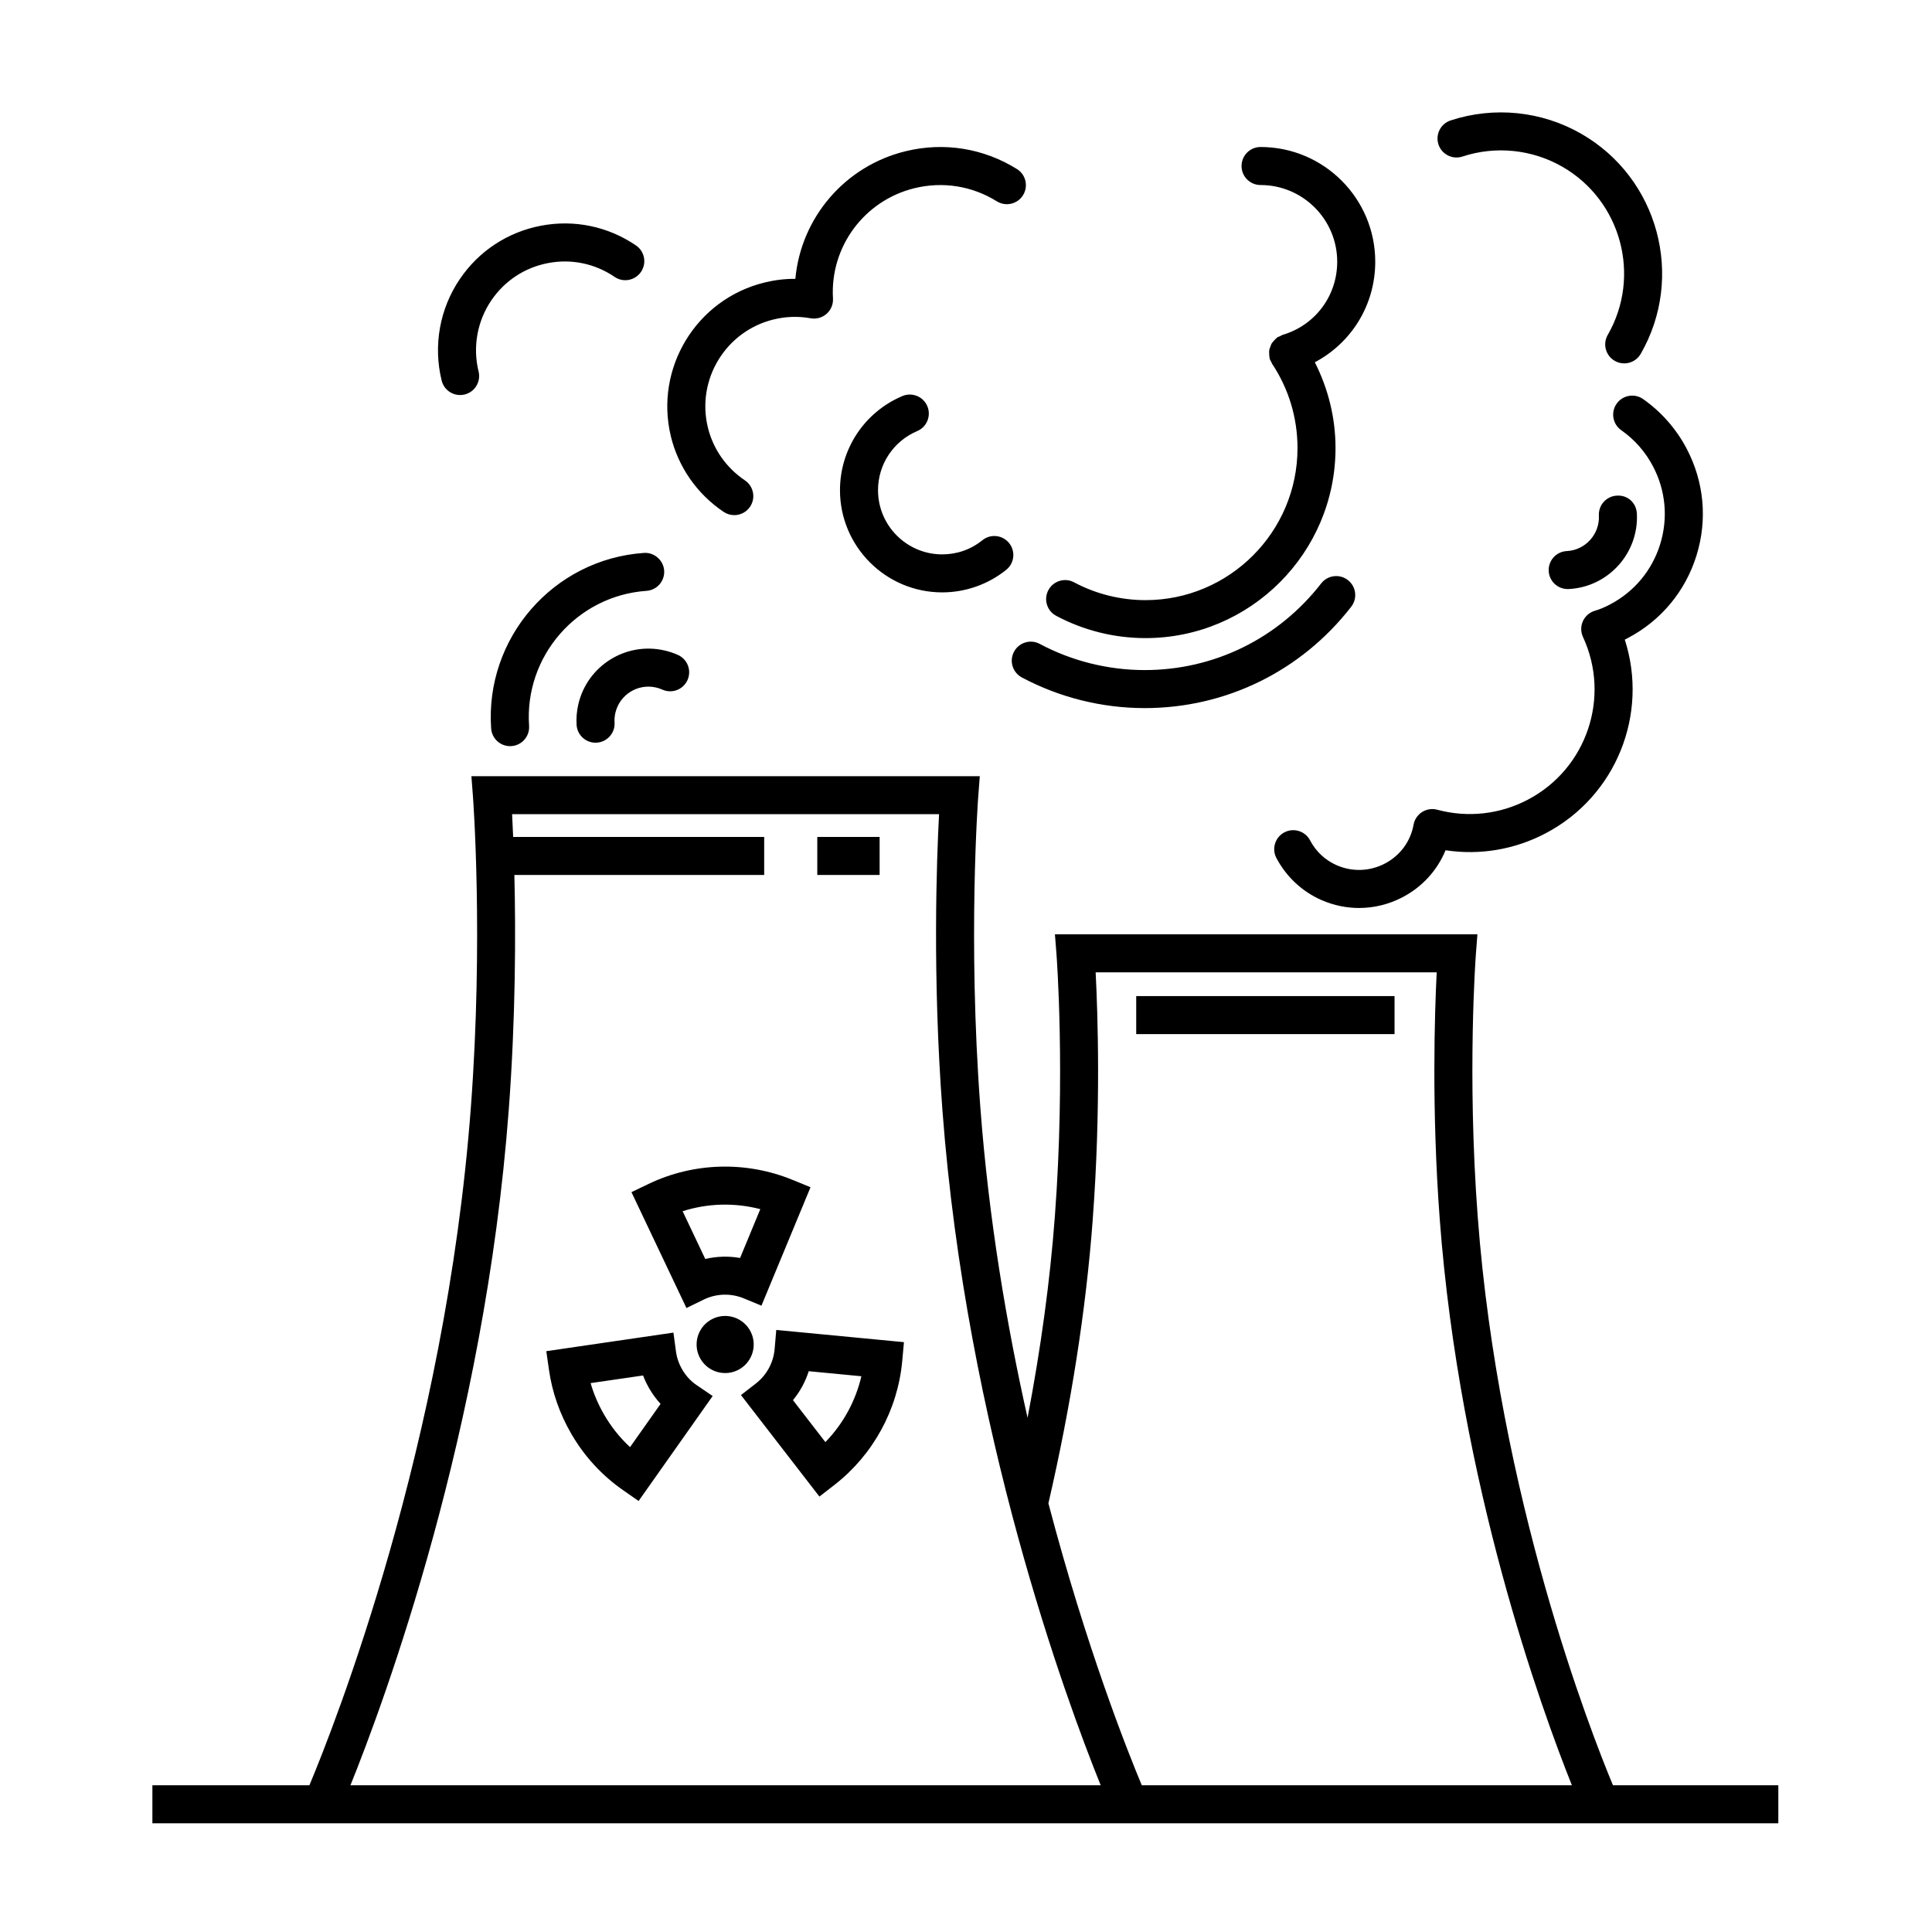
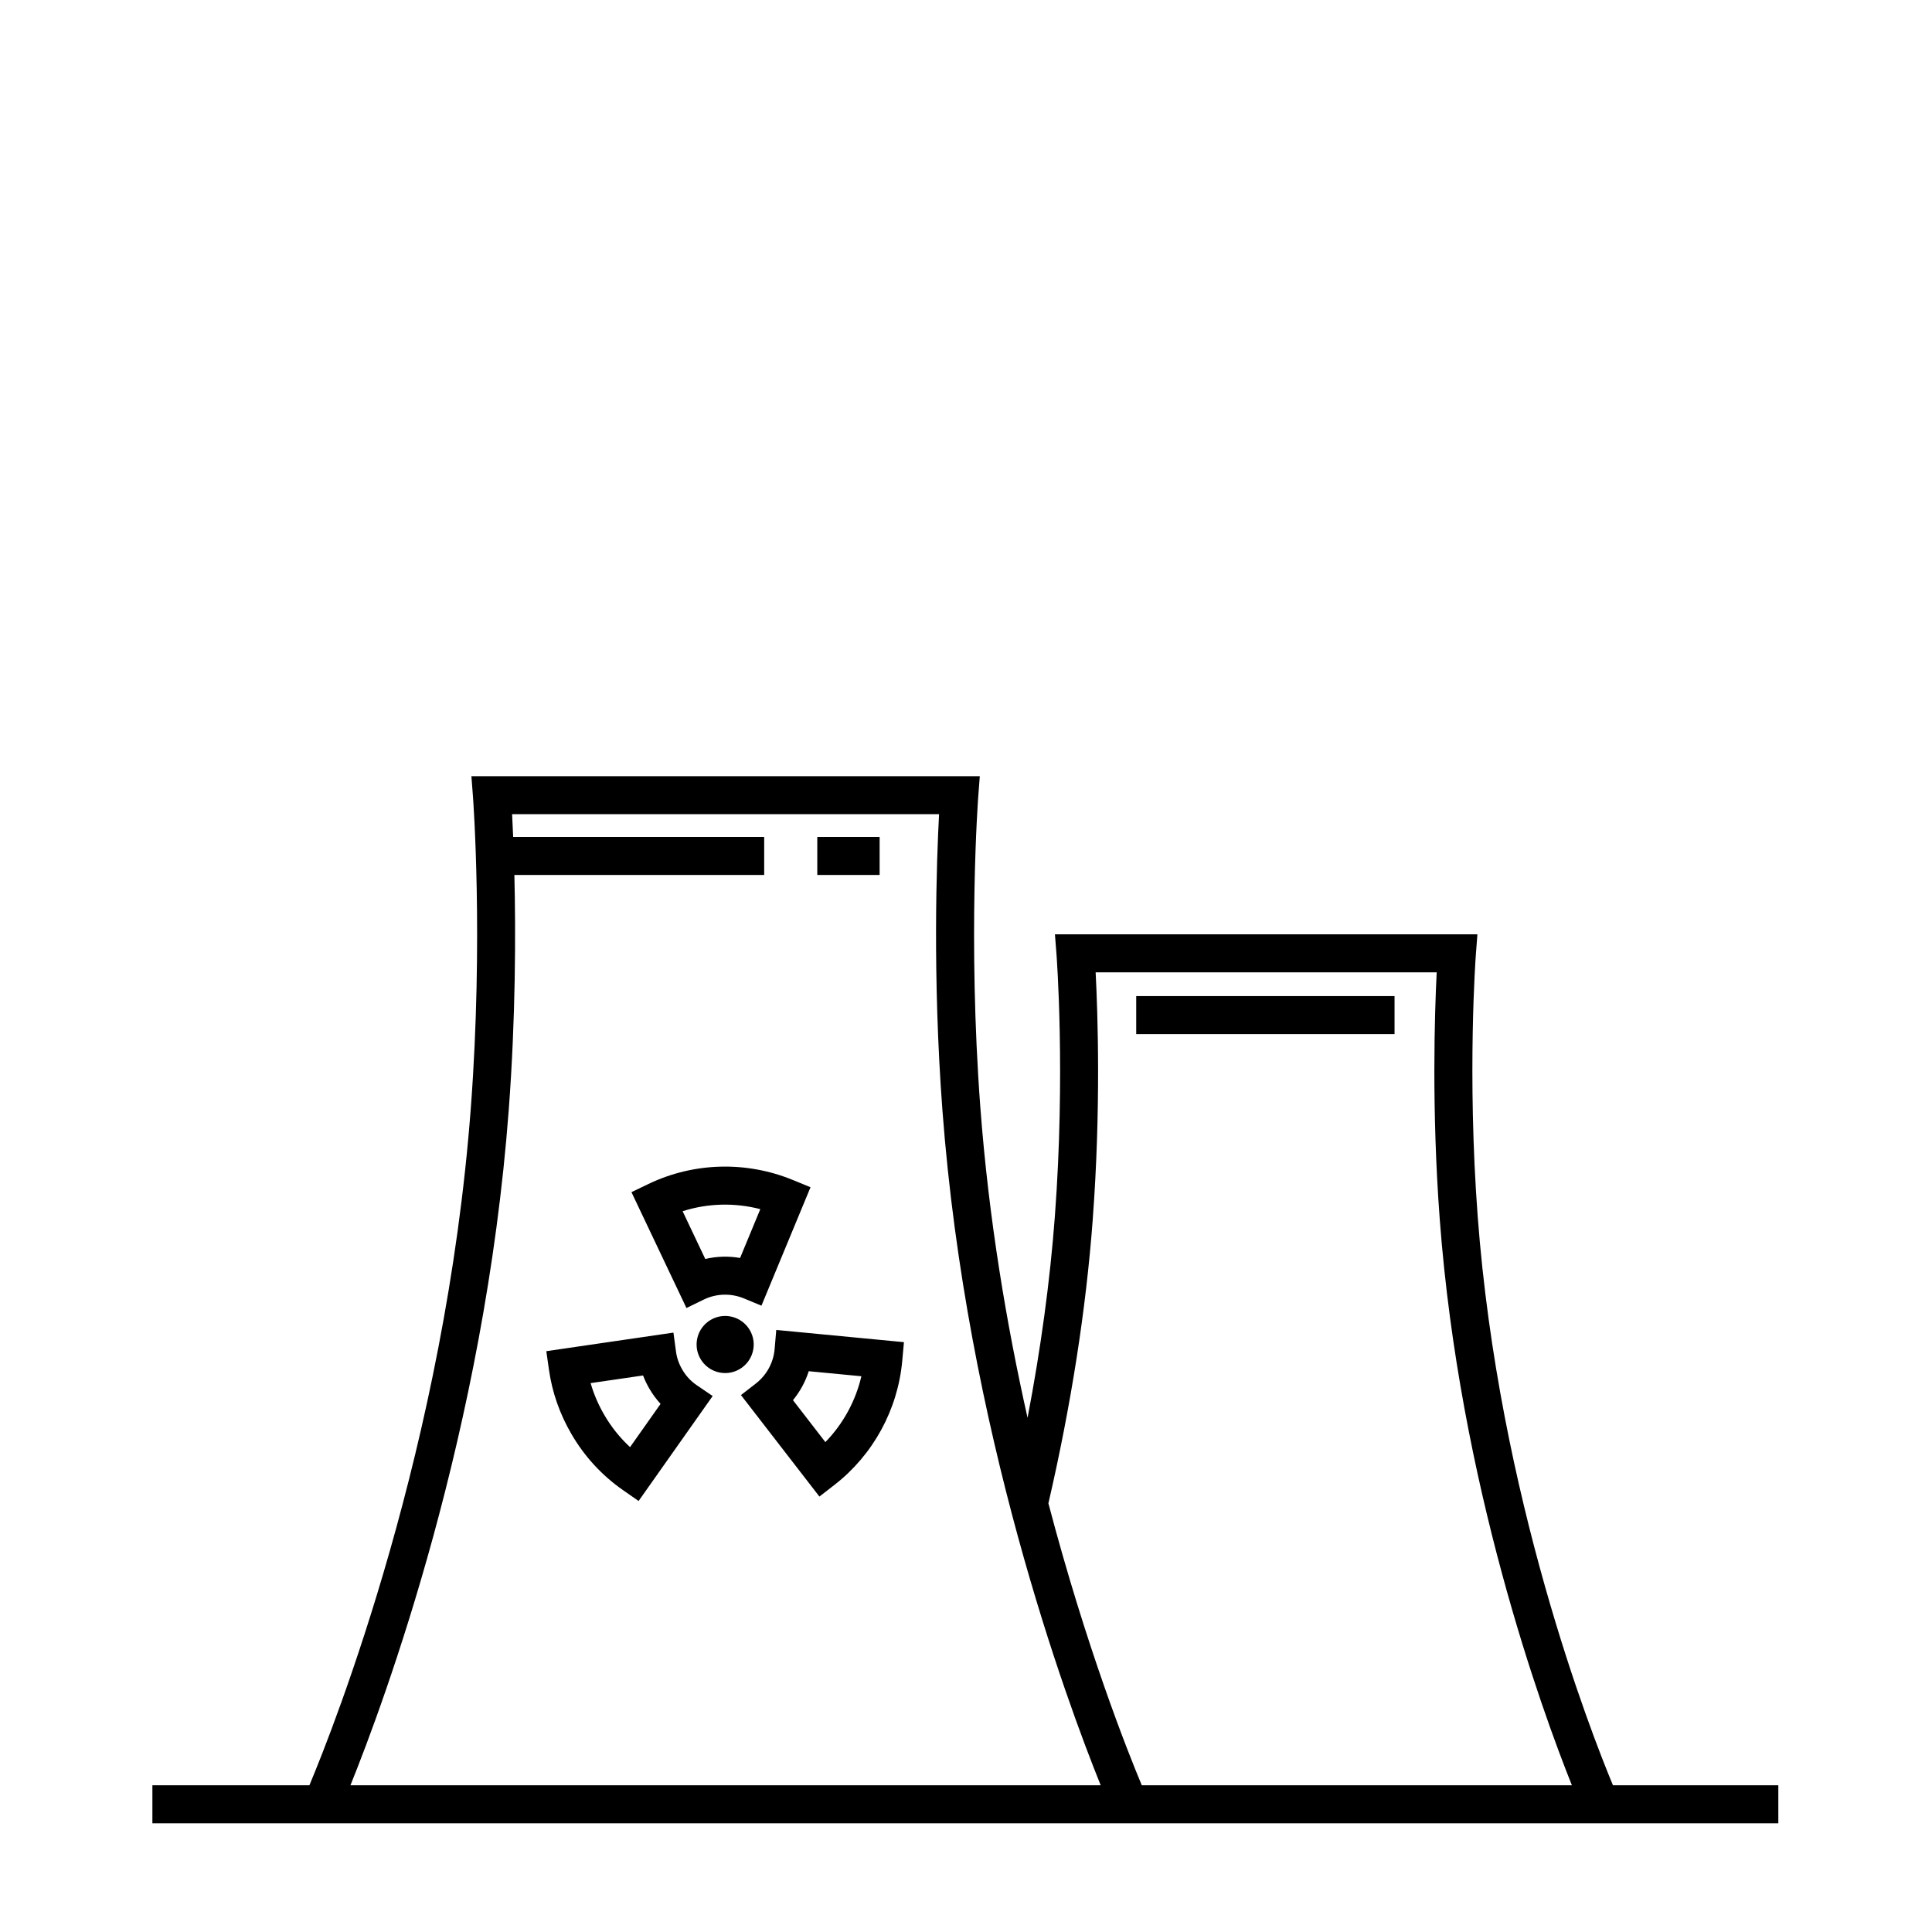
<svg xmlns="http://www.w3.org/2000/svg" fill="#000000" width="800px" height="800px" version="1.1" viewBox="144 144 512 512">
  <g>
    <path d="m339.98 506.85c-3.613 2.102-8.246 0.875-10.348-2.734-2.102-3.613-0.875-8.246 2.734-10.348 3.613-2.102 8.246-0.875 10.348 2.734 2.102 3.613 0.879 8.242-2.734 10.348zm-11.355 4.227 4.238 2.883-19.629 27.82-4.106-2.863c-5.621-3.914-10.238-8.934-13.715-14.918-3.082-5.297-5.078-11-5.926-16.953l-0.711-4.969 33.691-4.922 0.68 5.055c0.223 1.633 0.77 3.219 1.637 4.707 0.984 1.703 2.269 3.094 3.84 4.16zm-9.566 4.969c-1.129-1.223-2.125-2.586-2.988-4.066-0.648-1.125-1.203-2.277-1.652-3.465l-13.898 2.023c0.836 2.902 2.039 5.715 3.602 8.395 1.875 3.231 4.172 6.098 6.848 8.57zm6.859-25.406-14.574-30.707 4.519-2.172c11.961-5.742 25.914-6.125 38.258-1.047l4.676 1.918-13.004 31.387-4.656-1.93c-3.438-1.422-7.32-1.305-10.645 0.316zm-1.016-25.652 6 12.652c3.027-0.707 6.16-0.805 9.23-0.266l5.356-12.938c-6.797-1.77-13.957-1.574-20.586 0.551zm24.816 31.461 33.836 3.238-0.453 4.992c-1.18 12.918-7.723 24.887-17.961 32.832l-3.988 3.094-20.789-26.895 3.969-3.082c2.836-2.207 4.644-5.527 4.953-9.109zm4.426 18.609 8.59 11.117c4.699-4.828 8.012-10.883 9.539-17.453l-13.949-1.336c-0.891 2.801-2.312 5.41-4.18 7.672z" />
-     <path d="m525.21 182.28c-0.867-2.644 0.57-5.492 3.215-6.363 11.531-3.777 24.148-2.492 34.648 3.547 20.414 11.738 27.473 37.898 15.734 58.316-0.938 1.621-2.625 2.523-4.375 2.523-0.852 0-1.719-0.215-2.504-0.672-2.414-1.387-3.25-4.465-1.859-6.879 8.969-15.602 3.578-35.59-12.02-44.562-8.027-4.609-17.68-5.602-26.477-2.707-2.641 0.867-5.496-0.559-6.363-3.203zm42.512 98.34c0.246 4.949-3.578 9.176-8.52 9.422-2.781 0.137-4.922 2.504-4.781 5.281 0.137 2.695 2.363 4.785 5.027 4.785 0.086 0 0.172 0 0.258-0.004 10.496-0.523 18.605-9.488 18.086-19.98-0.137-2.781-2.332-4.949-5.285-4.781-2.785 0.137-4.922 2.5-4.785 5.277zm-69.438 92.695c-3.074-1.34-5.535-3.629-7.109-6.621-1.293-2.465-4.344-3.402-6.805-2.109-2.457 1.293-3.41 4.344-2.109 6.805 2.621 4.973 6.883 8.938 12.004 11.164 3.176 1.379 6.539 2.07 9.895 2.07 3.965 0 7.926-0.957 11.559-2.867 5.231-2.746 9.195-7.141 11.367-12.43 9.062 1.371 18.312-0.172 26.52-4.492 18.762-9.859 27.336-31.645 20.98-51.328 0.266-0.133 0.535-0.266 0.801-0.414 8.797-4.621 15.254-12.391 18.203-21.879 2.938-9.477 2.016-19.531-2.606-28.312-2.746-5.231-6.734-9.77-11.543-13.145-2.277-1.602-5.422-1.043-7.019 1.234-1.598 2.277-1.047 5.422 1.23 7.019 3.547 2.488 6.379 5.715 8.414 9.582 3.367 6.402 4.035 13.73 1.891 20.641-2.144 6.914-6.852 12.574-13.266 15.945-1.441 0.762-2.797 1.324-4.016 1.676-1.41 0.406-2.574 1.414-3.184 2.75-0.609 1.336-0.605 2.871 0.016 4.203 7.402 15.98 0.988 34.918-14.594 43.105-7.426 3.906-15.949 4.852-24.031 2.672-1.355-0.363-2.812-0.145-4.012 0.609-1.188 0.754-2.012 1.977-2.262 3.367-0.789 4.414-3.551 8.16-7.578 10.277-3.984 2.09-8.617 2.269-12.746 0.477zm-237.24-128.46c-2.277-9.254-0.516-19.078 4.848-26.945 5.043-7.418 12.68-12.418 21.492-14.098 8.82-1.676 17.754 0.188 25.16 5.234 2.301 1.566 2.898 4.699 1.328 7.004-1.562 2.297-4.695 2.902-6.996 1.328-5.188-3.535-11.453-4.84-17.613-3.664-6.168 1.168-11.508 4.676-15.039 9.863-3.754 5.508-4.988 12.383-3.394 18.867 0.664 2.699-0.984 5.43-3.684 6.098-0.402 0.102-0.812 0.145-1.211 0.145-2.269 0-4.324-1.535-4.891-3.832zm60.754 14.816c-4.402-18.098 6.734-36.398 24.832-40.805 2.684-0.656 5.359-0.988 8.148-0.969 1.477-16.137 13.047-29.887 29.227-33.824 10.168-2.481 20.637-0.789 29.5 4.727 2.363 1.473 3.078 4.578 1.605 6.938-1.473 2.359-4.57 3.082-6.941 1.613-6.535-4.074-14.281-5.309-21.785-3.488-13.34 3.25-22.445 15.539-21.637 29.223 0.098 1.543-0.523 3.039-1.676 4.062-1.152 1.023-2.684 1.465-4.227 1.199-3.285-0.586-6.59-0.484-9.828 0.312-12.695 3.09-20.512 15.93-17.422 28.625 1.391 5.715 4.883 10.695 9.812 14.012 2.312 1.559 2.922 4.684 1.371 6.992-0.973 1.445-2.562 2.227-4.188 2.227-0.961 0-1.945-0.277-2.805-0.855-7.027-4.727-11.992-11.828-13.988-19.988zm54.887 14.242c0 9.375 7.633 17.004 17.008 17.004 3.918 0 7.609-1.293 10.656-3.754 2.168-1.754 5.336-1.402 7.082 0.762 1.742 2.168 1.402 5.34-0.766 7.082-4.785 3.859-10.812 5.981-16.973 5.981-14.934 0-27.086-12.152-27.086-27.078 0-10.906 6.492-20.703 16.539-24.953 2.543-1.074 5.523 0.109 6.606 2.676 1.082 2.559-0.109 5.516-2.676 6.606-6.309 2.672-10.391 8.824-10.391 15.676zm45.145 26.48c1.309-2.453 4.375-3.391 6.816-2.07 5.777 3.09 12.324 4.719 18.922 4.719 22.215 0 40.285-18.07 40.285-40.289 0-8.016-2.332-15.75-6.742-22.363-0.066-0.098-0.07-0.211-0.125-0.309-0.195-0.336-0.398-0.672-0.516-1.062-0.023-0.082 0-0.16-0.02-0.242-0.086-0.359-0.086-0.711-0.098-1.074-0.004-0.297-0.039-0.59 0.004-0.875 0.051-0.328 0.18-0.625 0.297-0.938 0.109-0.297 0.191-0.59 0.352-0.863 0.156-0.262 0.379-0.473 0.586-0.711 0.23-0.266 0.453-0.527 0.742-0.742 0.066-0.051 0.102-0.125 0.172-0.176 0.223-0.145 0.473-0.18 0.711-0.293 0.227-0.105 0.414-0.277 0.664-0.352 8.672-2.555 14.496-10.348 14.496-19.398 0-11.203-9.113-20.32-20.312-20.32-2.785 0-5.039-2.258-5.039-5.039s2.254-5.039 5.039-5.039c16.758 0 30.391 13.633 30.391 30.395 0 11.438-6.262 21.477-16.008 26.656 3.551 7.019 5.481 14.746 5.481 22.73 0 27.77-22.59 50.367-50.359 50.367-8.246 0-16.434-2.039-23.664-5.91-2.457-1.293-3.387-4.348-2.074-6.801zm-2.289 14.246c8.508 4.539 18.133 6.938 27.816 6.938 18.391 0 35.438-8.367 46.77-22.965 1.703-2.191 4.871-2.594 7.07-0.891 2.203 1.707 2.602 4.871 0.891 7.07-13.254 17.07-33.199 26.863-54.73 26.863-11.336 0-22.59-2.812-32.562-8.125-2.453-1.309-3.387-4.363-2.074-6.816 1.312-2.449 4.352-3.394 6.82-2.074zm-99.449 1.734c1.215 0.277 2.414 0.68 3.562 1.188 2.539 1.133 3.68 4.117 2.543 6.656-1.133 2.539-4.106 3.68-6.656 2.543-0.535-0.242-1.102-0.434-1.699-0.57-4.856-1.109-9.656 1.926-10.766 6.75-0.191 0.836-0.262 1.691-0.211 2.535 0.168 2.777-1.949 5.164-4.727 5.336-0.105 0.004-0.207 0.012-0.312 0.012-2.641 0-4.863-2.062-5.023-4.731-0.105-1.805 0.039-3.617 0.449-5.394 2.352-10.242 12.574-16.684 22.84-14.324zm-5.457-25.844c2.691-0.203 5.18 1.898 5.375 4.676 0.191 2.777-1.906 5.184-4.68 5.375-18.438 1.285-32.398 17.332-31.117 35.77 0.191 2.777-1.906 5.184-4.68 5.375-0.117 0.004-0.238 0.012-0.352 0.012-2.625 0-4.836-2.031-5.023-4.691-1.66-23.977 16.496-44.852 40.477-46.516z" />
    <path d="m571.45 617.11c-5.84-14.02-30.273-76.379-35.848-150.8-2.828-37.613-0.516-68.973-0.488-69.285l0.414-5.422-111.96 0.004 0.422 5.426c0.023 0.312 2.387 31.625-0.438 69.285-1.281 17.184-3.734 35.09-7.238 53.418-5.562-24.762-10.293-52.719-12.516-82.309-3.352-44.691-0.586-81.941-0.555-82.309l0.414-5.422-134.73 0.004 0.414 5.422c0.031 0.371 2.801 37.574-0.555 82.309-6.715 89.461-36.301 164.2-42.789 179.68h-41.613v10.078h430.89v-10.078zm-137.86-150.04c2.191-29.141 1.324-54.637 0.766-65.391h90.383c-0.539 10.746-1.379 36.238 0.805 65.391 5.266 70.297 27.039 130.09 35.02 150.04h-113.98c-3.656-8.73-14.641-36.285-24.746-74.711 6-25.973 9.973-51.316 11.758-75.328zm-154.77-28.887c1.844-24.535 1.867-46.875 1.496-62.312h66.199v-10.078h-66.523c-0.098-2.328-0.191-4.367-0.281-6.027h113.15c-0.645 12.082-1.777 42.961 0.887 78.414 6.359 84.863 32.98 156.73 41.945 178.93h-198.82c8.961-22.195 35.586-94.066 41.945-178.93zm98.289-62.312h-16.52v-10.078h16.52zm136.46 42.184h-68.461v-10.078h68.461z" />
  </g>
</svg>